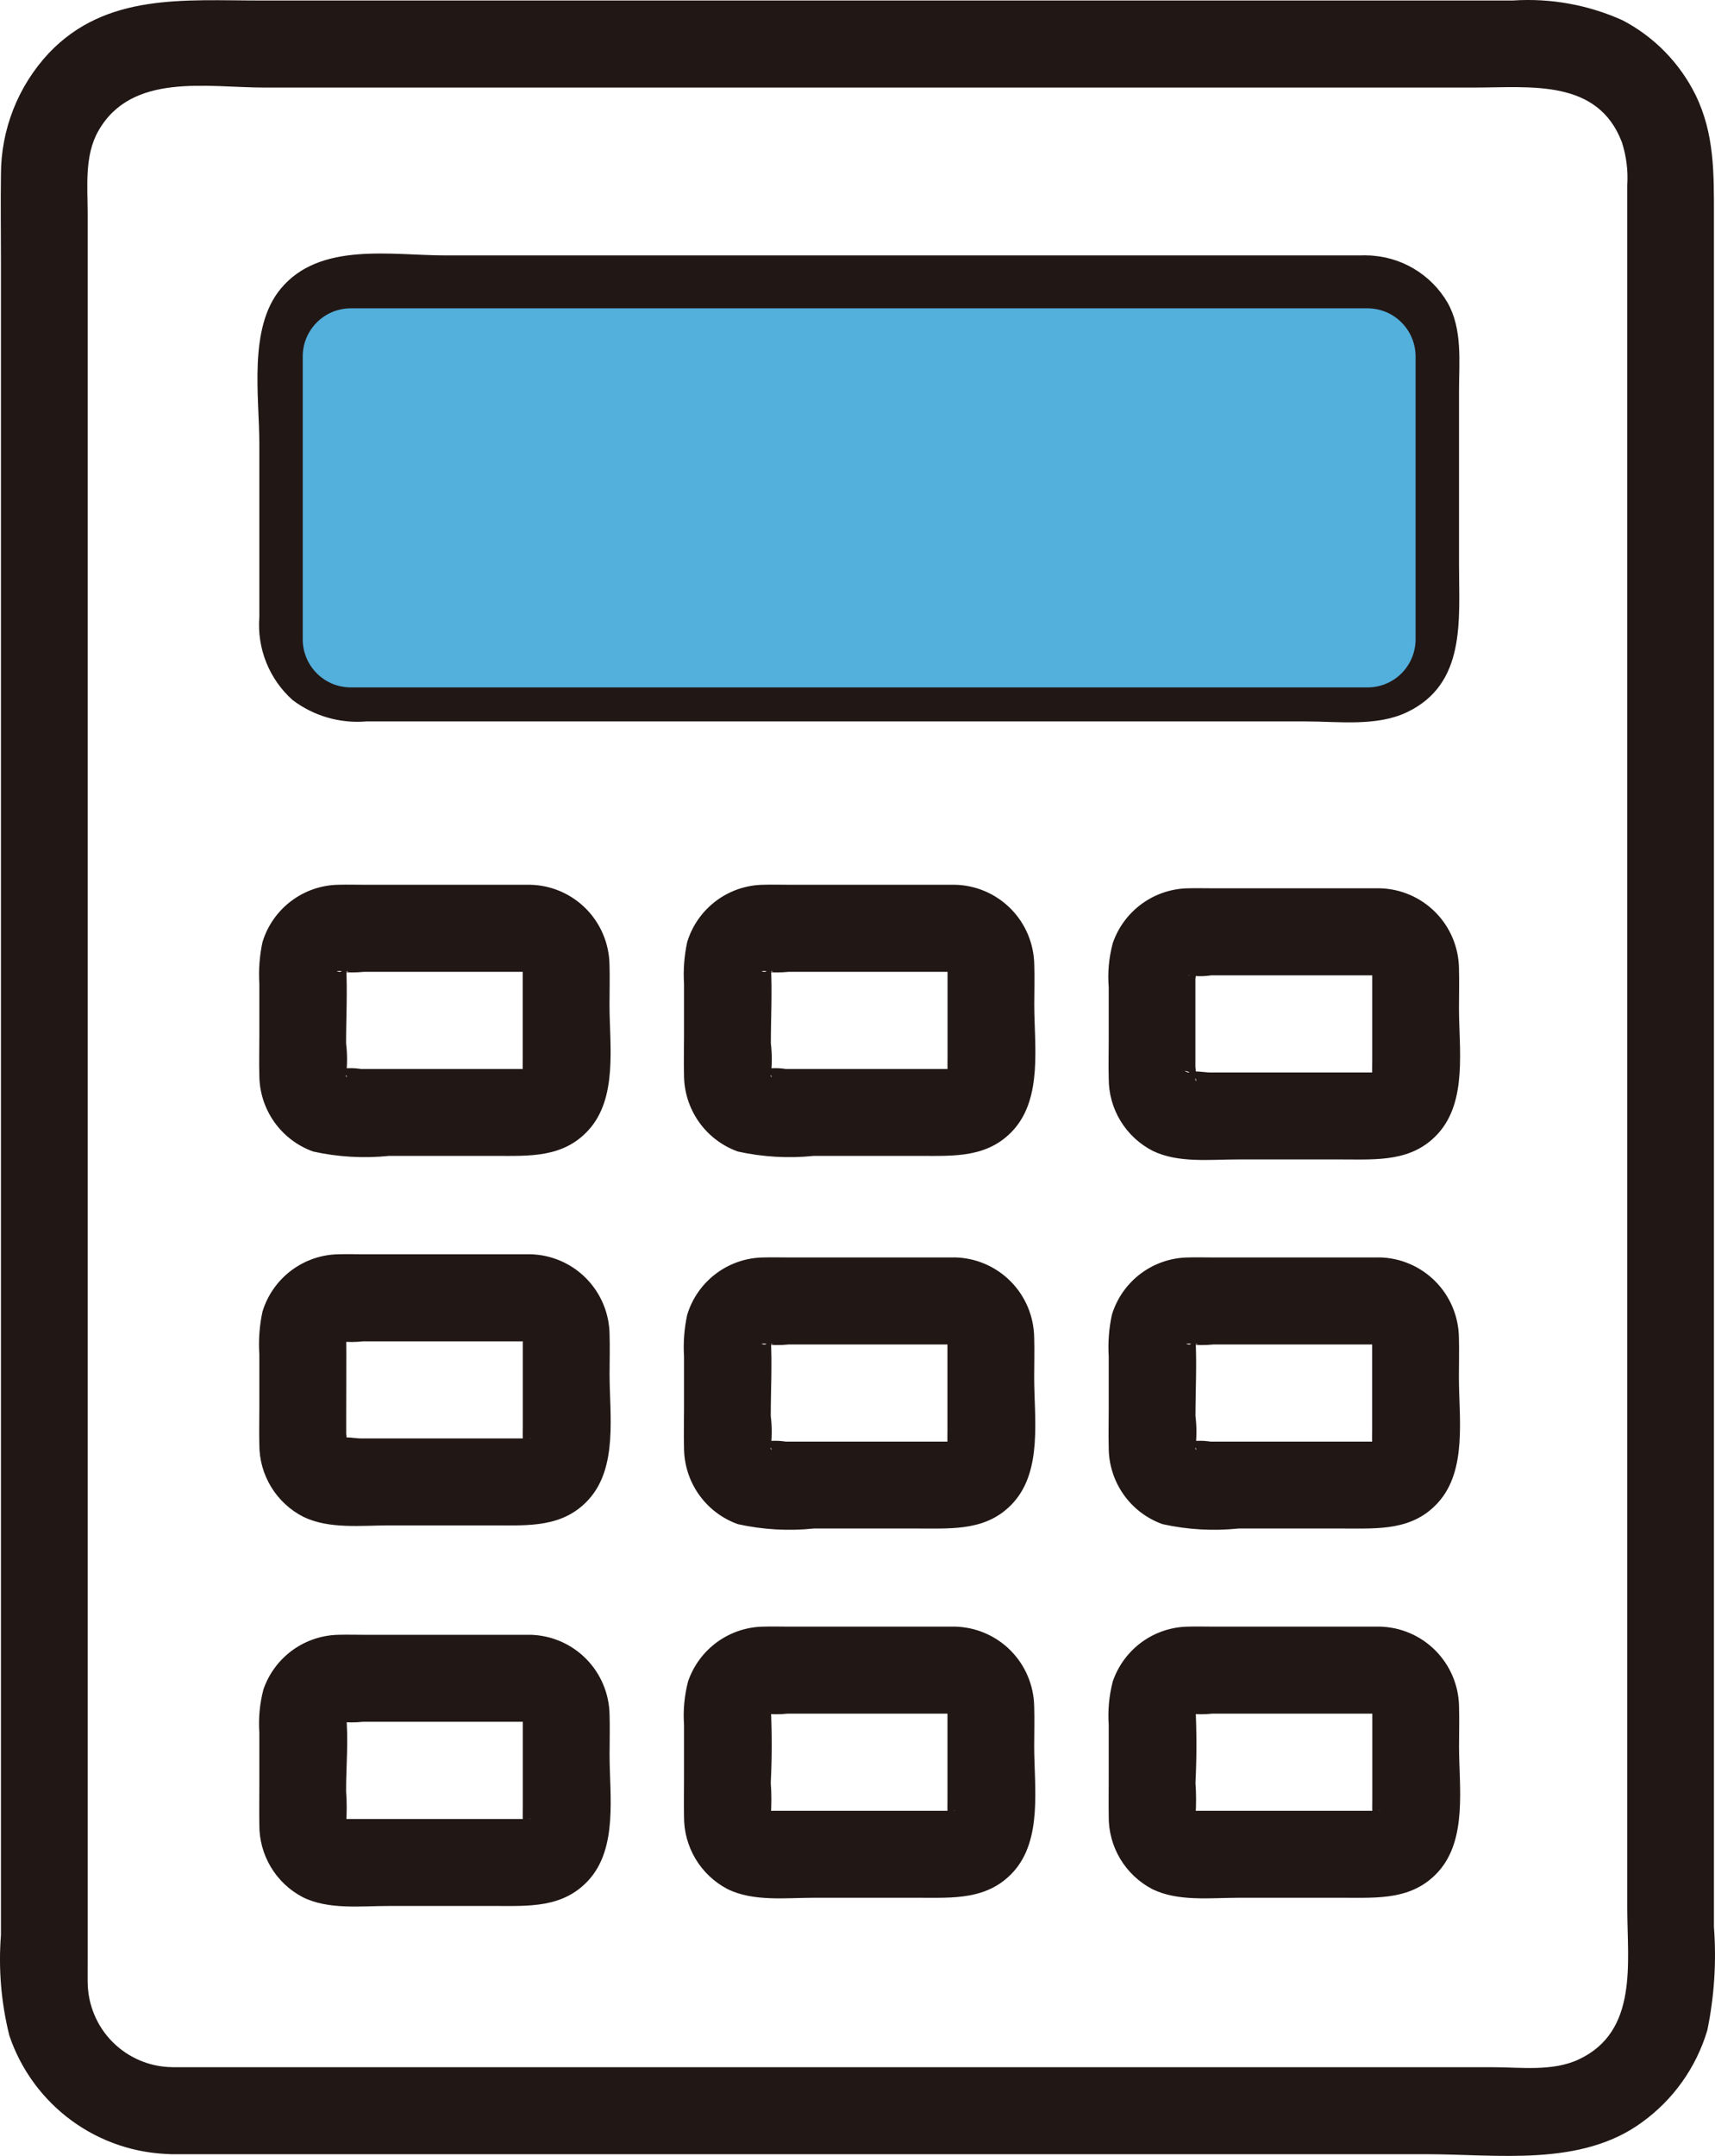
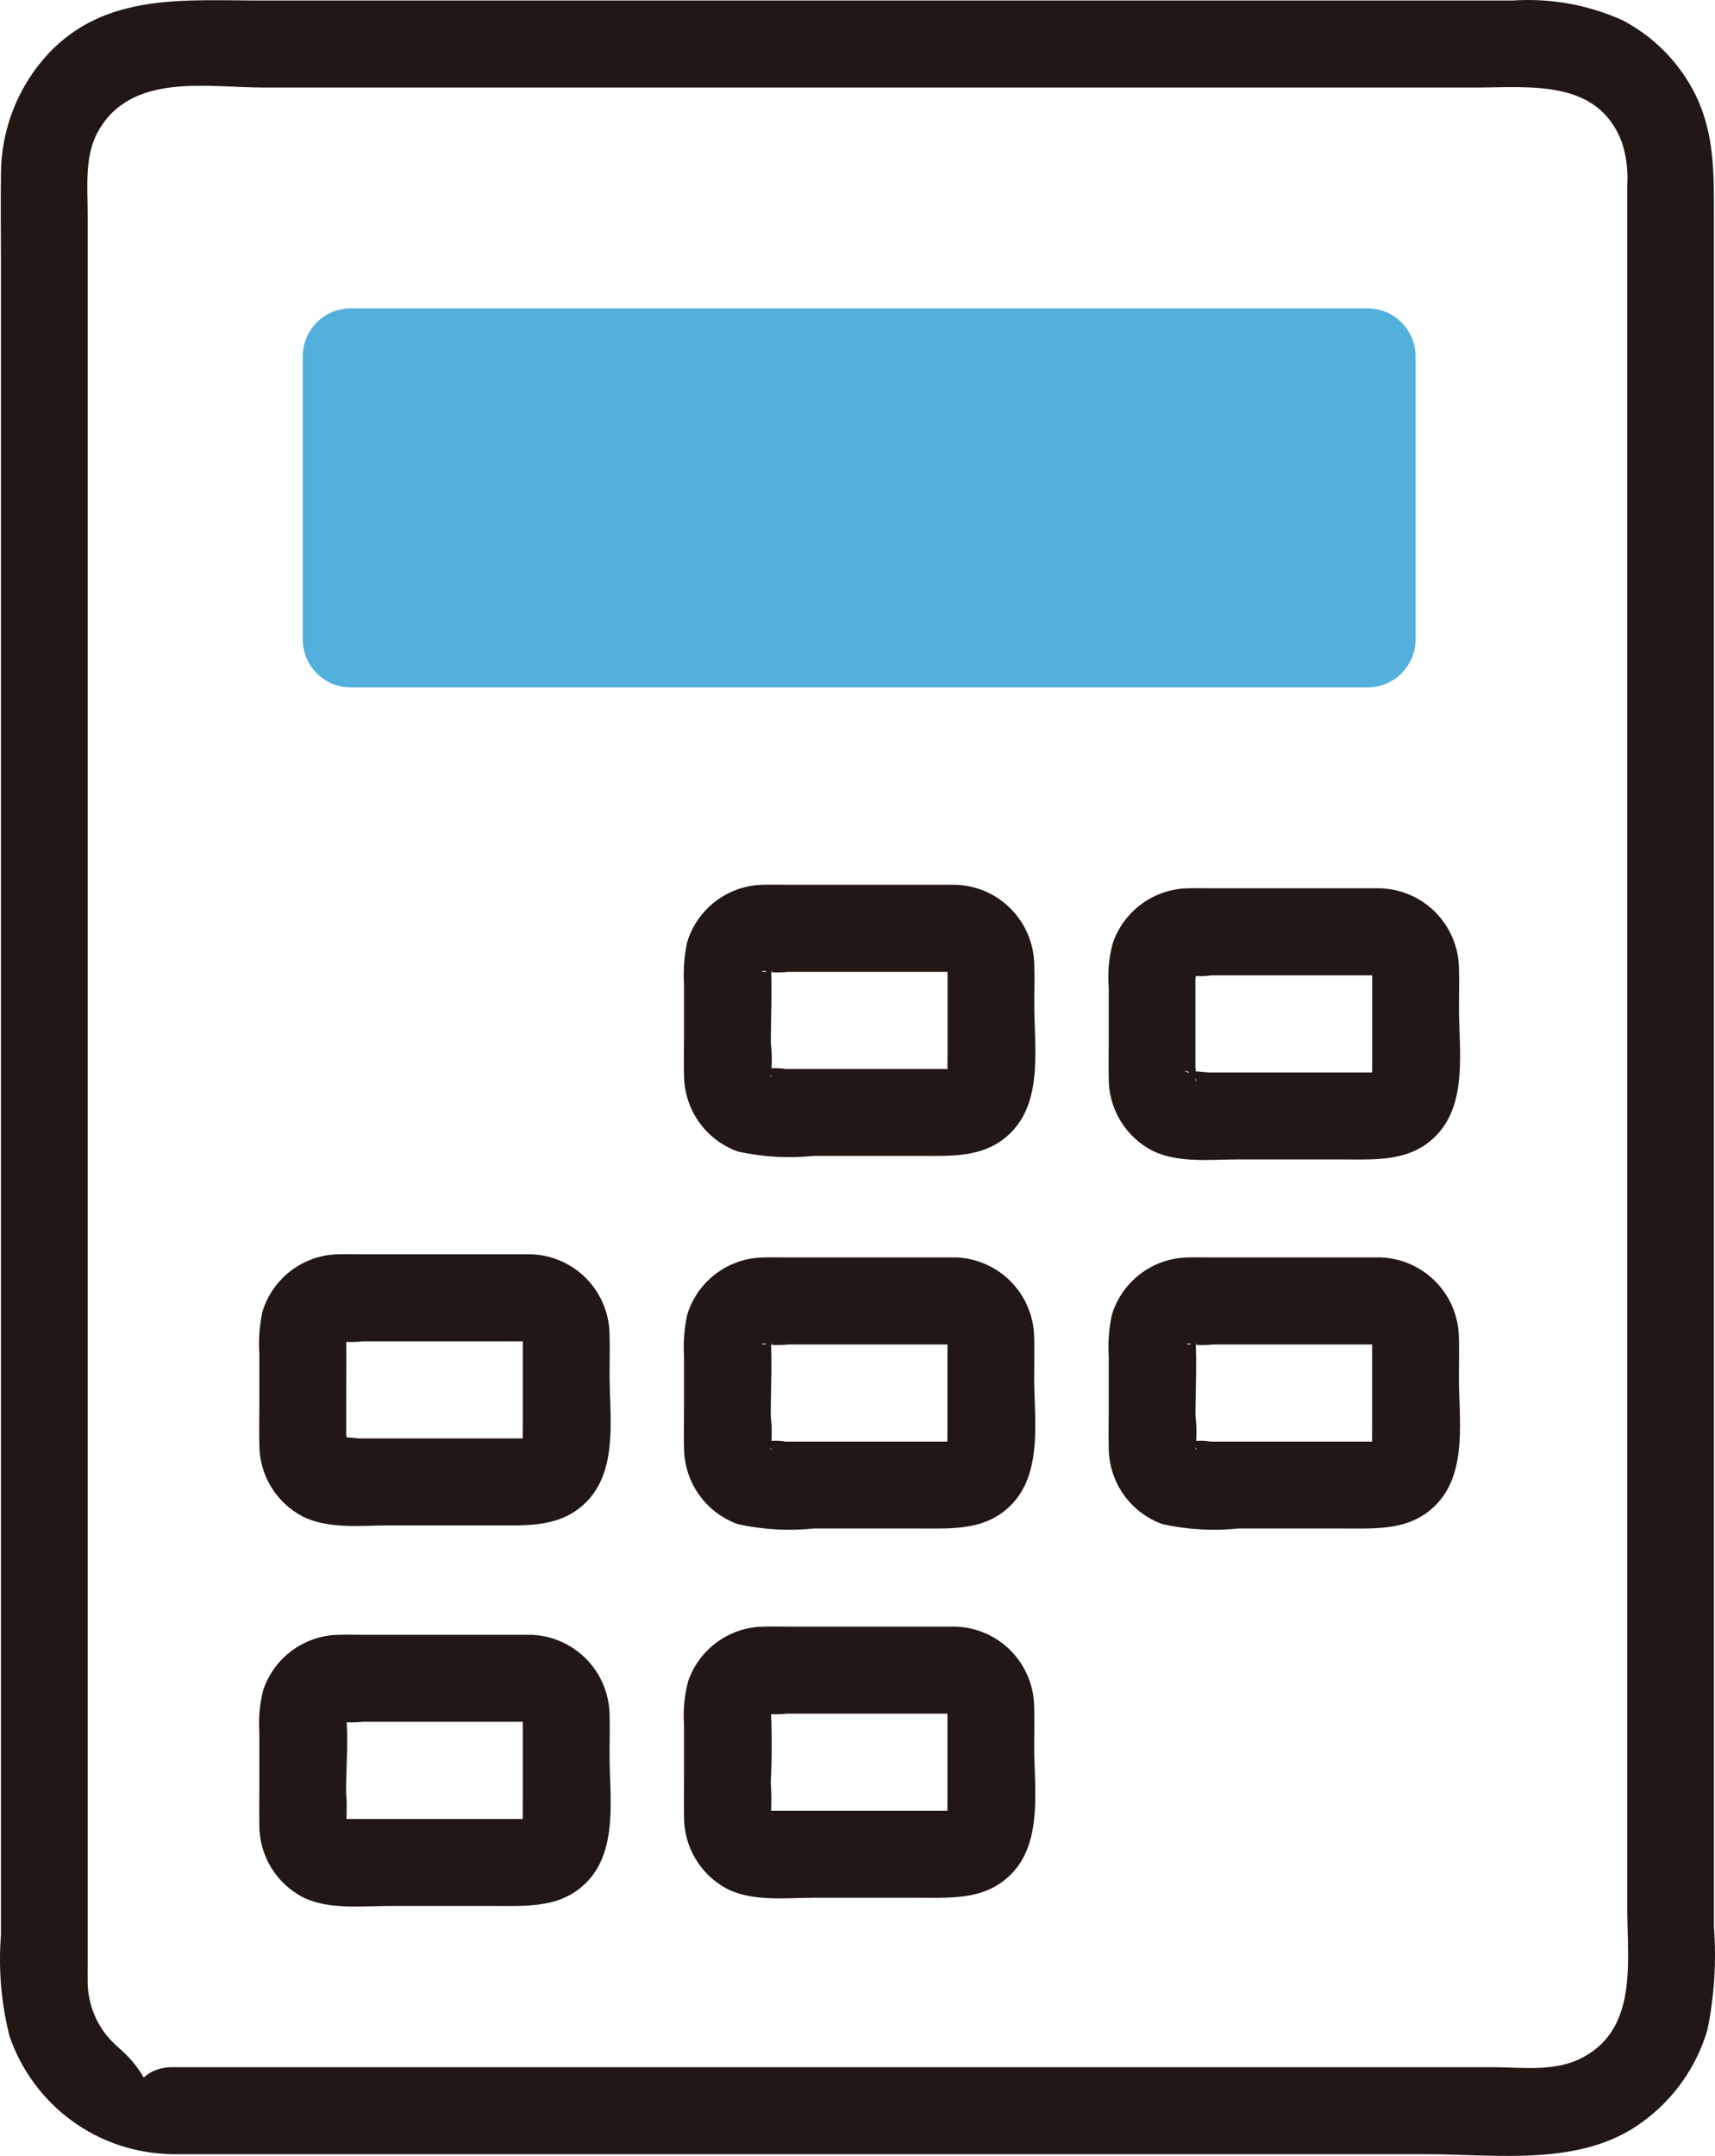
<svg xmlns="http://www.w3.org/2000/svg" width="74" height="93" viewBox="0 0 74 93" fill="none">
  <rect width="74" height="93" fill="white" />
-   <path d="M59.008 11.018H19.234C16.886 11.018 13.792 10.419 12.109 12.46C10.705 14.158 11.19 17.096 11.19 19.154V26.619C11.138 27.286 11.24 27.956 11.489 28.577C11.738 29.198 12.127 29.753 12.625 30.198C13.537 30.888 14.671 31.216 15.809 31.12H56.352C57.762 31.12 59.397 31.347 60.705 30.725C63.26 29.509 62.955 26.768 62.955 24.393C62.955 21.881 62.955 19.369 62.955 16.857C62.955 15.585 63.111 14.204 62.457 13.05C62.103 12.445 61.6 11.941 60.997 11.585C60.394 11.229 59.71 11.034 59.01 11.018C56.605 10.869 56.614 14.621 59.01 14.77C59.464 14.798 59.212 18.255 59.212 18.781V26.246C59.259 26.554 59.259 26.867 59.212 27.175C59.039 27.589 58.107 27.368 57.686 27.368H16.831C16.409 27.368 15.494 27.565 15.135 27.368C14.838 27.205 14.935 26.874 14.935 26.481V16.398C14.867 15.924 14.867 15.444 14.935 14.97C15.083 14.579 15.754 14.773 16.153 14.773H59.012C61.416 14.77 61.42 11.018 59.008 11.018Z" fill="#211715" />
  <path d="M59.008 13.301H15.132C14.86 13.301 14.591 13.355 14.339 13.459C14.088 13.564 13.859 13.717 13.667 13.91C13.475 14.104 13.322 14.333 13.218 14.585C13.114 14.837 13.061 15.108 13.062 15.381V27.575C13.061 27.848 13.115 28.118 13.219 28.37C13.323 28.622 13.475 28.851 13.667 29.044C13.86 29.237 14.088 29.39 14.339 29.495C14.591 29.599 14.86 29.653 15.132 29.653H59.008C59.28 29.654 59.549 29.6 59.801 29.496C60.052 29.392 60.281 29.239 60.474 29.046C60.666 28.853 60.819 28.624 60.923 28.372C61.027 28.12 61.081 27.85 61.081 27.577C61.081 24.487 61.081 18.953 61.081 15.383C61.081 15.11 61.028 14.839 60.924 14.586C60.82 14.334 60.668 14.104 60.475 13.911C60.282 13.717 60.054 13.564 59.802 13.459C59.55 13.354 59.28 13.301 59.008 13.301Z" fill="#53AFDB" />
-   <path d="M7.422 92.926H61.547C64.623 92.926 68.217 93.482 70.854 91.546C72.203 90.572 73.193 89.177 73.668 87.58C73.971 86.116 74.067 84.616 73.954 83.124C73.954 79.951 73.954 76.778 73.954 73.605C73.954 58.322 73.954 43.039 73.954 27.755C73.954 23.649 73.954 19.544 73.954 15.438V9.284C73.954 7.466 73.976 5.766 73.162 4.098C72.478 2.714 71.372 1.584 70.005 0.872C68.521 0.205 66.896 -0.087 65.273 0.022H11.228C7.962 0.022 4.583 -0.307 2.117 2.281C0.78 3.705 0.038 5.587 0.041 7.542C0.023 8.752 0.041 9.965 0.041 11.174V83.472C-0.073 84.93 0.05 86.396 0.405 87.814C0.905 89.288 1.848 90.571 3.104 91.486C4.361 92.401 5.869 92.903 7.422 92.923C9.831 92.98 9.831 89.228 7.422 89.171C6.458 89.159 5.538 88.769 4.857 88.085C4.177 87.401 3.792 86.476 3.783 85.51C3.778 85.243 3.783 84.977 3.783 84.71V9.244C3.783 8.053 3.636 6.726 4.238 5.658C5.672 3.115 8.936 3.777 11.383 3.777H63.652C66.037 3.777 68.936 3.395 69.98 6.129C70.174 6.726 70.254 7.355 70.214 7.982V17.121C70.214 32.347 70.214 47.574 70.214 62.8C70.214 69.302 70.214 75.804 70.214 82.306C70.214 84.663 70.701 87.627 68.121 88.837C66.987 89.368 65.616 89.173 64.397 89.173H7.422C5.015 89.174 5.011 92.926 7.422 92.926Z" fill="#211715" />
+   <path d="M7.422 92.926H61.547C64.623 92.926 68.217 93.482 70.854 91.546C72.203 90.572 73.193 89.177 73.668 87.58C73.971 86.116 74.067 84.616 73.954 83.124C73.954 79.951 73.954 76.778 73.954 73.605C73.954 58.322 73.954 43.039 73.954 27.755C73.954 23.649 73.954 19.544 73.954 15.438V9.284C73.954 7.466 73.976 5.766 73.162 4.098C72.478 2.714 71.372 1.584 70.005 0.872C68.521 0.205 66.896 -0.087 65.273 0.022H11.228C7.962 0.022 4.583 -0.307 2.117 2.281C0.78 3.705 0.038 5.587 0.041 7.542C0.023 8.752 0.041 9.965 0.041 11.174V83.472C-0.073 84.93 0.05 86.396 0.405 87.814C0.905 89.288 1.848 90.571 3.104 91.486C4.361 92.401 5.869 92.903 7.422 92.923C6.458 89.159 5.538 88.769 4.857 88.085C4.177 87.401 3.792 86.476 3.783 85.51C3.778 85.243 3.783 84.977 3.783 84.71V9.244C3.783 8.053 3.636 6.726 4.238 5.658C5.672 3.115 8.936 3.777 11.383 3.777H63.652C66.037 3.777 68.936 3.395 69.98 6.129C70.174 6.726 70.254 7.355 70.214 7.982V17.121C70.214 32.347 70.214 47.574 70.214 62.8C70.214 69.302 70.214 75.804 70.214 82.306C70.214 84.663 70.701 87.627 68.121 88.837C66.987 89.368 65.616 89.173 64.397 89.173H7.422C5.015 89.174 5.011 92.926 7.422 92.926Z" fill="#211715" />
  <path d="M59.529 38.318H52.273C51.943 38.318 51.612 38.309 51.282 38.318C50.562 38.327 49.861 38.559 49.277 38.981C48.692 39.404 48.252 39.997 48.016 40.68C47.848 41.303 47.788 41.95 47.84 42.593V44.837C47.84 45.396 47.825 45.955 47.84 46.513C47.836 47.162 48.012 47.799 48.349 48.353C48.686 48.907 49.171 49.356 49.748 49.65C50.848 50.177 52.203 50.015 53.391 50.015H57.929C59.418 50.015 60.932 50.13 62.05 48.898C63.317 47.503 62.953 45.24 62.953 43.495C62.953 42.919 62.97 42.34 62.953 41.765C62.937 40.858 62.572 39.992 61.934 39.35C61.295 38.707 60.434 38.338 59.529 38.318C59.034 38.322 58.56 38.521 58.21 38.872C57.86 39.223 57.661 39.698 57.658 40.194C57.668 40.689 57.869 41.16 58.217 41.51C58.566 41.859 59.036 42.06 59.529 42.07C59.01 42.045 59.669 42.149 59.409 42.038C59.163 41.934 59.643 42.32 59.303 41.977L59.252 41.899C59.174 41.782 59.182 41.8 59.278 41.953L59.207 41.783C59.25 41.964 59.257 41.983 59.227 41.841C59.221 41.606 59.21 41.96 59.21 42.008V45.737C59.21 45.956 59.202 46.176 59.21 46.395C59.21 46.445 59.21 46.497 59.21 46.551C59.21 46.56 59.21 46.57 59.21 46.578C59.21 46.645 59.221 46.585 59.245 46.397L59.207 46.546L59.278 46.377C59.182 46.53 59.174 46.547 59.252 46.431C59.351 46.367 59.521 46.065 59.324 46.331C59.332 46.32 59.727 46.141 59.344 46.298C59.401 46.275 59.462 46.263 59.524 46.263H52.195C52.007 46.263 51.462 46.161 51.294 46.263C51.25 46.289 50.858 46.069 51.464 46.302C51.103 46.163 51.492 46.334 51.505 46.352L51.382 46.281C51.551 46.425 51.587 46.449 51.488 46.355L51.438 46.306C51.582 46.504 51.6 46.514 51.492 46.338C51.511 46.352 51.677 46.741 51.541 46.379C51.697 46.787 51.555 46.602 51.58 46.528C51.603 46.362 51.603 46.193 51.58 46.027V42.235C51.605 42.085 51.605 41.933 51.58 41.783C51.566 41.758 51.445 42.132 51.576 41.815C51.407 42.223 51.539 41.944 51.562 41.874L51.438 42.031C51.565 41.912 51.572 41.899 51.46 41.992L51.382 42.054C51.565 41.955 51.546 41.959 51.324 42.068C51.504 42.041 51.515 42.103 51.262 42.073C51.277 42.073 51.298 42.067 51.311 42.073C51.629 42.122 51.953 42.122 52.27 42.073H59.527C60.023 42.073 60.499 41.875 60.85 41.523C61.201 41.172 61.398 40.694 61.398 40.197C61.398 39.699 61.201 39.222 60.85 38.87C60.499 38.518 60.023 38.321 59.527 38.321L59.529 38.318Z" fill="#211715" />
-   <path d="M59.528 70.168H52.312C51.969 70.168 51.625 70.157 51.283 70.168C50.562 70.175 49.86 70.406 49.275 70.829C48.691 71.251 48.251 71.846 48.016 72.529C47.856 73.139 47.797 73.77 47.84 74.399V76.688C47.84 77.241 47.832 77.795 47.84 78.349C47.833 78.994 48.004 79.628 48.334 80.182C48.665 80.736 49.141 81.187 49.712 81.486C50.819 82.038 52.233 81.864 53.436 81.864H57.978C59.453 81.864 60.94 81.969 62.053 80.748C63.318 79.354 62.956 77.087 62.956 75.344C62.956 74.769 62.973 74.189 62.956 73.614C62.941 72.707 62.575 71.841 61.937 71.199C61.298 70.556 60.436 70.186 59.532 70.168C59.036 70.171 58.562 70.37 58.212 70.721C57.862 71.072 57.664 71.547 57.66 72.044C57.671 72.538 57.871 73.009 58.22 73.359C58.569 73.708 59.038 73.909 59.532 73.92C59.013 73.893 59.673 73.998 59.411 73.887C59.167 73.783 59.645 74.169 59.306 73.826C59.264 73.784 59.095 73.504 59.281 73.805C59.111 73.529 59.199 73.676 59.248 73.785C59.131 73.523 59.213 73.65 59.213 73.864V77.59C59.213 77.801 59.207 78.013 59.213 78.224C59.213 78.282 59.213 78.342 59.213 78.4C59.213 78.523 59.319 77.947 59.213 78.395C59.291 78.082 59.291 78.251 59.206 78.354C59.242 78.31 59.564 77.865 59.33 78.18C59.33 78.18 59.736 77.966 59.351 78.147C59.476 78.088 59.598 78.112 59.533 78.112H53.958C53.07 78.112 52.182 78.112 51.295 78.112C51.257 78.112 51.177 78.124 51.355 78.129L51.448 78.147C51.24 78.086 51.247 78.097 51.468 78.18C51.453 78.159 51.166 77.882 51.489 78.206C51.812 78.529 51.535 78.242 51.515 78.227L51.586 78.396C51.543 78.216 51.536 78.197 51.565 78.34C51.572 78.568 51.58 78.371 51.583 78.349C51.618 77.868 51.618 77.385 51.583 76.903C51.638 75.808 51.638 74.71 51.583 73.614C51.588 73.666 51.537 73.932 51.578 73.663L51.494 73.845C51.586 73.697 51.589 73.681 51.502 73.799L51.441 73.877C51.59 73.736 51.572 73.744 51.385 73.902C51.454 73.879 51.733 73.745 51.326 73.916C51.619 73.794 51.36 73.923 51.265 73.921C51.285 73.919 51.305 73.919 51.325 73.921C51.653 73.956 51.984 73.956 52.312 73.921H59.528C60.025 73.921 60.501 73.723 60.852 73.371C61.202 73.019 61.4 72.542 61.4 72.044C61.4 71.547 61.202 71.07 60.852 70.718C60.501 70.366 60.025 70.168 59.528 70.168Z" fill="#211715" />
  <path d="M41.204 70.168H33.987C33.644 70.168 33.3 70.157 32.957 70.168C32.236 70.175 31.535 70.406 30.95 70.829C30.365 71.251 29.925 71.846 29.69 72.529C29.531 73.139 29.471 73.77 29.515 74.399V76.688C29.515 77.241 29.506 77.795 29.515 78.349C29.508 78.994 29.679 79.628 30.009 80.182C30.339 80.736 30.816 81.187 31.386 81.486C32.494 82.038 33.908 81.864 35.111 81.864H39.647C41.122 81.864 42.609 81.969 43.722 80.748C44.987 79.355 44.624 77.087 44.624 75.345C44.624 74.769 44.641 74.189 44.624 73.614C44.609 72.707 44.244 71.841 43.606 71.198C42.968 70.556 42.105 70.186 41.201 70.168C40.705 70.171 40.231 70.37 39.881 70.721C39.531 71.072 39.333 71.547 39.329 72.044C39.34 72.538 39.541 73.009 39.889 73.359C40.238 73.708 40.708 73.909 41.201 73.92C40.681 73.893 41.341 73.998 41.081 73.887C40.835 73.783 41.315 74.169 40.975 73.826C40.932 73.784 40.763 73.504 40.95 73.805C40.779 73.529 40.868 73.676 40.917 73.785C40.799 73.522 40.882 73.65 40.882 73.86V77.591C40.882 77.802 40.876 78.014 40.882 78.224C40.882 78.284 40.882 78.343 40.882 78.402C40.882 78.525 40.987 77.948 40.882 78.396C40.96 78.084 40.96 78.251 40.876 78.355C40.911 78.311 41.236 77.865 40.999 78.18C40.999 78.18 41.404 77.967 41.02 78.147C41.148 78.087 41.268 78.112 41.203 78.112H35.633C34.745 78.112 33.858 78.112 32.97 78.112C32.931 78.112 32.852 78.124 33.03 78.129L33.123 78.147C32.915 78.086 32.921 78.097 33.143 78.18C33.127 78.159 32.841 77.882 33.164 78.206C33.487 78.529 33.211 78.242 33.19 78.227L33.261 78.396C33.218 78.216 33.211 78.197 33.24 78.34C33.246 78.568 33.254 78.371 33.257 78.349C33.293 77.868 33.293 77.385 33.257 76.903C33.312 75.808 33.312 74.71 33.257 73.614C33.263 73.666 33.211 73.932 33.253 73.663L33.169 73.845C33.261 73.697 33.264 73.681 33.177 73.799L33.116 73.877C33.265 73.736 33.246 73.744 33.059 73.902C33.13 73.879 33.408 73.745 33.001 73.916C33.294 73.794 33.034 73.923 32.939 73.921C32.959 73.919 32.979 73.919 32.999 73.921C33.328 73.956 33.659 73.956 33.987 73.921H41.204C41.7 73.921 42.176 73.723 42.527 73.371C42.878 73.019 43.075 72.542 43.075 72.044C43.075 71.547 42.878 71.07 42.527 70.718C42.176 70.366 41.7 70.168 41.204 70.168Z" fill="#211715" />
  <path d="M22.878 70.52H15.662C15.319 70.52 14.975 70.51 14.632 70.52C13.911 70.528 13.21 70.759 12.625 71.181C12.04 71.604 11.6 72.198 11.365 72.882C11.206 73.492 11.147 74.123 11.19 74.752V77.04C11.19 77.594 11.181 78.148 11.19 78.701C11.183 79.347 11.354 79.981 11.684 80.535C12.015 81.088 12.491 81.54 13.062 81.838C14.169 82.391 15.583 82.217 16.787 82.217H21.325C22.8 82.217 24.288 82.321 25.4 81.101C26.665 79.707 26.302 77.44 26.302 75.698C26.302 75.121 26.32 74.542 26.302 73.967C26.287 73.06 25.922 72.194 25.284 71.551C24.645 70.909 23.783 70.539 22.878 70.52C22.383 70.524 21.909 70.722 21.559 71.074C21.209 71.425 21.011 71.9 21.007 72.397C21.018 72.891 21.218 73.362 21.567 73.711C21.916 74.061 22.385 74.262 22.878 74.272C22.359 74.246 23.02 74.351 22.758 74.24C22.513 74.136 22.992 74.522 22.653 74.179C22.61 74.136 22.441 73.857 22.627 74.158C22.457 73.882 22.549 74.029 22.595 74.138C22.478 73.875 22.559 74.003 22.559 74.212V77.943C22.559 78.154 22.553 78.367 22.559 78.577C22.559 78.637 22.559 78.695 22.559 78.755C22.559 78.877 22.666 78.301 22.559 78.749C22.637 78.436 22.637 78.604 22.553 78.708C22.588 78.664 22.913 78.218 22.678 78.533C22.678 78.533 23.083 78.32 22.698 78.5C22.826 78.44 22.946 78.465 22.881 78.465H17.308C16.42 78.465 15.532 78.465 14.644 78.465C14.606 78.465 14.527 78.477 14.705 78.482L14.797 78.5C14.592 78.439 14.598 78.45 14.817 78.533C14.802 78.511 14.516 78.235 14.838 78.558C15.161 78.882 14.885 78.595 14.864 78.579L14.935 78.749C14.892 78.569 14.885 78.55 14.915 78.693C14.921 78.92 14.929 78.724 14.933 78.701C14.968 78.22 14.968 77.737 14.933 77.256C14.933 76.179 15.042 75.039 14.933 73.967C14.938 74.019 14.886 74.285 14.927 74.015L14.844 74.198C14.936 74.05 14.938 74.034 14.852 74.152L14.791 74.23C14.94 74.089 14.921 74.097 14.735 74.254C14.804 74.232 15.082 74.098 14.675 74.269C14.969 74.147 14.71 74.276 14.614 74.273C14.634 74.271 14.655 74.271 14.675 74.273C15.003 74.308 15.334 74.308 15.662 74.273L22.878 74.272C23.375 74.272 23.851 74.076 24.201 73.724C24.552 73.372 24.75 72.895 24.75 72.397C24.75 71.9 24.552 71.423 24.201 71.071C23.851 70.719 23.375 70.52 22.878 70.52Z" fill="#211715" />
  <path d="M59.529 54.243H52.35C51.994 54.243 51.636 54.232 51.281 54.243C50.54 54.249 49.82 54.492 49.226 54.936C48.631 55.38 48.194 56.003 47.977 56.714C47.849 57.305 47.803 57.912 47.84 58.516V60.76C47.84 61.323 47.825 61.889 47.84 62.451C47.841 63.173 48.065 63.878 48.48 64.468C48.895 65.058 49.483 65.505 50.161 65.747C51.236 65.985 52.341 66.049 53.436 65.936H58.017C59.478 65.936 60.948 66.031 62.047 64.821C63.312 63.426 62.95 61.16 62.95 59.417C62.95 58.841 62.967 58.263 62.95 57.687C62.934 56.78 62.569 55.914 61.931 55.272C61.292 54.629 60.43 54.26 59.526 54.241C59.031 54.244 58.557 54.443 58.206 54.794C57.856 55.145 57.658 55.62 57.655 56.117C57.665 56.611 57.866 57.083 58.214 57.432C58.563 57.782 59.033 57.983 59.526 57.993C59.007 57.967 59.666 58.071 59.406 57.96C59.16 57.856 59.64 58.242 59.3 57.899C59.258 57.856 59.089 57.576 59.275 57.878C59.103 57.601 59.193 57.75 59.242 57.858C59.122 57.593 59.207 57.723 59.207 57.936V61.666C59.207 61.876 59.2 62.089 59.207 62.3C59.199 62.355 59.199 62.41 59.207 62.465C59.275 62.609 59.292 62.056 59.207 62.471C59.271 62.171 59.285 62.32 59.2 62.431C59.231 62.392 59.574 62.122 59.388 62.217C59.115 62.356 59.797 62.019 59.344 62.224C59.344 62.224 59.534 62.188 59.527 62.188H52.234C51.928 62.139 51.617 62.139 51.312 62.188C51.3 62.194 51.277 62.188 51.263 62.188L51.448 62.224L51.299 62.185L51.468 62.256C51.316 62.16 51.298 62.152 51.414 62.23C51.478 62.328 51.78 62.502 51.515 62.303C51.524 62.31 51.706 62.707 51.548 62.324C51.681 62.647 51.559 62.535 51.583 62.454C51.639 61.999 51.639 61.539 51.583 61.085C51.583 59.965 51.648 58.824 51.583 57.706C51.574 57.562 51.484 58.03 51.566 57.784C51.648 57.539 51.315 58.097 51.592 57.751C51.52 57.846 51.435 57.932 51.34 58.004C51.605 57.786 51.388 58.012 51.299 57.997C50.76 57.91 52.419 57.997 51.264 57.997C51.287 57.995 51.311 57.995 51.334 57.997C51.671 58.031 52.011 58.031 52.348 57.997H59.527C60.023 57.997 60.499 57.799 60.85 57.447C61.201 57.096 61.398 56.618 61.398 56.121C61.398 55.623 61.201 55.146 60.85 54.794C60.499 54.443 60.023 54.245 59.527 54.245L59.529 54.243Z" fill="#211715" />
  <path d="M41.204 54.243H34.025C33.669 54.243 33.311 54.232 32.956 54.243C32.215 54.249 31.495 54.492 30.901 54.936C30.306 55.38 29.869 56.003 29.652 56.714C29.524 57.305 29.478 57.912 29.515 58.516V60.76C29.515 61.323 29.499 61.889 29.515 62.451C29.516 63.173 29.739 63.877 30.155 64.468C30.57 65.058 31.157 65.504 31.836 65.747C32.91 65.985 34.016 66.049 35.111 65.936H39.691C41.153 65.936 42.623 66.032 43.721 64.821C44.986 63.427 44.623 61.16 44.623 59.418C44.623 58.842 44.641 58.263 44.623 57.687C44.608 56.78 44.243 55.914 43.605 55.272C42.966 54.629 42.104 54.26 41.2 54.241C40.705 54.244 40.23 54.443 39.88 54.794C39.53 55.145 39.332 55.62 39.329 56.117C39.339 56.611 39.54 57.082 39.889 57.432C40.237 57.781 40.707 57.982 41.2 57.993C40.681 57.967 41.34 58.071 41.08 57.96C40.834 57.856 41.314 58.242 40.974 57.899C40.932 57.856 40.763 57.576 40.949 57.878C40.777 57.601 40.867 57.75 40.916 57.858C40.796 57.593 40.881 57.723 40.881 57.936V61.667C40.881 61.878 40.875 62.09 40.881 62.301C40.873 62.356 40.873 62.411 40.881 62.466C40.949 62.61 40.966 62.058 40.881 62.472C40.945 62.171 40.959 62.321 40.875 62.431C40.905 62.392 41.249 62.119 41.063 62.217C40.79 62.357 41.472 62.02 41.019 62.224C41.019 62.224 41.209 62.188 41.202 62.188H33.908C33.603 62.139 33.293 62.139 32.988 62.188C32.975 62.194 32.952 62.188 32.938 62.188L33.123 62.224L32.974 62.185L33.143 62.256C32.99 62.16 32.972 62.152 33.089 62.23C33.153 62.328 33.455 62.502 33.19 62.303C33.199 62.31 33.38 62.707 33.222 62.324C33.356 62.647 33.234 62.535 33.257 62.454C33.313 61.999 33.313 61.539 33.257 61.085C33.257 59.965 33.323 58.824 33.257 57.706C33.249 57.562 33.16 58.03 33.242 57.784C33.324 57.539 32.99 58.097 33.267 57.751C33.195 57.847 33.11 57.932 33.015 58.004C33.28 57.786 33.063 58.012 32.974 57.997C32.435 57.91 34.094 57.997 32.938 57.997C32.962 57.995 32.985 57.995 33.009 57.997C33.346 58.031 33.685 58.031 34.022 57.997H41.201C41.698 57.997 42.174 57.799 42.525 57.447C42.876 57.096 43.073 56.618 43.073 56.121C43.073 55.623 42.876 55.146 42.525 54.794C42.174 54.443 41.698 54.245 41.201 54.245L41.204 54.243Z" fill="#211715" />
  <path d="M22.878 54.105H15.66C15.318 54.105 14.973 54.094 14.63 54.105C13.889 54.112 13.17 54.355 12.576 54.799C11.982 55.243 11.544 55.865 11.327 56.575C11.195 57.182 11.149 57.804 11.19 58.423V60.732C11.19 61.259 11.175 61.788 11.19 62.314C11.188 62.96 11.365 63.595 11.702 64.146C12.039 64.698 12.522 65.144 13.098 65.436C14.209 65.969 15.593 65.801 16.79 65.801H21.325C22.8 65.801 24.291 65.906 25.399 64.685C26.665 63.292 26.302 61.024 26.302 59.282C26.302 58.706 26.32 58.127 26.302 57.552C26.287 56.645 25.922 55.779 25.284 55.136C24.645 54.493 23.783 54.124 22.878 54.105C22.383 54.109 21.909 54.307 21.559 54.658C21.209 55.01 21.011 55.485 21.007 55.981C21.018 56.475 21.218 56.947 21.567 57.296C21.916 57.645 22.386 57.847 22.878 57.857C22.359 57.831 23.02 57.935 22.758 57.825C22.513 57.721 22.992 58.107 22.653 57.764C22.61 57.721 22.441 57.441 22.627 57.742C22.457 57.467 22.549 57.614 22.595 57.723C22.478 57.459 22.559 57.588 22.559 57.797V61.527C22.559 61.738 22.553 61.95 22.559 62.161C22.559 62.22 22.559 62.279 22.559 62.338C22.559 62.461 22.665 61.885 22.559 62.333C22.637 62.02 22.637 62.188 22.553 62.292C22.589 62.247 22.911 61.802 22.677 62.117C22.677 62.117 23.082 61.903 22.697 62.085C22.823 62.025 22.945 62.049 22.879 62.049H15.55C15.359 62.049 14.817 61.948 14.649 62.049C14.658 62.044 14.344 62.099 14.718 62.068L14.82 62.088C14.617 62.029 14.63 62.046 14.86 62.138C14.832 62.099 14.604 61.842 14.893 62.191C14.659 61.91 14.907 62.217 14.916 62.247C14.777 61.813 15.015 62.511 14.916 62.236C14.838 62.033 14.88 62.479 14.938 62.314C14.959 62.16 14.959 62.005 14.938 61.851V60.945C14.938 59.819 14.948 58.693 14.938 57.567C14.938 57.454 14.902 57.724 14.902 57.724C15.111 57.273 14.769 57.953 14.909 57.68C15.004 57.494 14.734 57.836 14.695 57.869C14.799 57.786 14.964 57.791 14.654 57.862C15.009 57.776 14.679 57.862 14.618 57.862C14.638 57.86 14.658 57.86 14.679 57.862C15.007 57.899 15.338 57.899 15.666 57.862H22.884C23.38 57.862 23.856 57.664 24.207 57.313C24.558 56.961 24.755 56.484 24.755 55.986C24.755 55.489 24.558 55.011 24.207 54.66C23.856 54.308 23.38 54.11 22.884 54.11L22.878 54.105Z" fill="#211715" />
  <path d="M41.204 38.166H34.025C33.669 38.166 33.311 38.155 32.956 38.166C32.215 38.172 31.495 38.415 30.901 38.859C30.307 39.303 29.869 39.925 29.652 40.636C29.524 41.228 29.478 41.834 29.515 42.439V44.686C29.515 45.248 29.499 45.813 29.515 46.376C29.516 47.099 29.74 47.803 30.155 48.393C30.57 48.983 31.158 49.43 31.836 49.673C32.91 49.911 34.016 49.974 35.111 49.862H39.694C41.156 49.862 42.626 49.956 43.724 48.746C44.99 47.352 44.627 45.086 44.627 43.343C44.627 42.767 44.645 42.187 44.627 41.612C44.612 40.705 44.247 39.839 43.609 39.197C42.97 38.554 42.108 38.184 41.204 38.166C40.709 38.169 40.235 38.368 39.884 38.719C39.534 39.07 39.336 39.545 39.333 40.042C39.343 40.536 39.544 41.007 39.892 41.356C40.241 41.706 40.711 41.907 41.204 41.918C40.684 41.892 41.344 41.996 41.084 41.886C40.838 41.781 41.318 42.167 40.978 41.825C40.935 41.782 40.766 41.502 40.953 41.803C40.781 41.526 40.871 41.675 40.92 41.783C40.8 41.518 40.885 41.648 40.885 41.861V45.591C40.885 45.802 40.879 46.014 40.885 46.225C40.877 46.279 40.877 46.335 40.885 46.39C40.953 46.534 40.97 45.982 40.885 46.397C40.949 46.096 40.963 46.246 40.878 46.356C40.909 46.317 41.252 46.043 41.066 46.142C40.793 46.282 41.475 45.944 41.022 46.148C41.022 46.148 41.212 46.113 41.205 46.113C41.127 46.113 41.049 46.113 40.975 46.113H33.911C33.606 46.064 33.296 46.064 32.991 46.113C32.978 46.118 32.955 46.113 32.941 46.113L33.126 46.148L32.977 46.11L33.146 46.181C32.99 46.086 32.976 46.076 33.092 46.155C33.156 46.253 33.458 46.428 33.193 46.228C33.202 46.235 33.384 46.633 33.225 46.248C33.359 46.572 33.237 46.461 33.261 46.38C33.316 45.925 33.316 45.465 33.261 45.01C33.261 43.89 33.326 42.749 33.261 41.632C33.253 41.487 33.163 41.954 33.245 41.71C33.327 41.465 32.993 42.022 33.27 41.676C33.198 41.772 33.113 41.857 33.018 41.929C33.283 41.711 33.066 41.936 32.977 41.922C32.438 41.836 34.097 41.922 32.942 41.922C32.965 41.92 32.988 41.92 33.012 41.922C33.349 41.956 33.688 41.956 34.025 41.922H41.205C41.45 41.922 41.694 41.874 41.921 41.78C42.148 41.685 42.354 41.547 42.528 41.373C42.701 41.199 42.839 40.992 42.933 40.764C43.027 40.537 43.076 40.293 43.076 40.046C43.076 39.8 43.027 39.556 42.933 39.328C42.839 39.101 42.701 38.894 42.528 38.72C42.354 38.546 42.148 38.407 41.921 38.313C41.694 38.219 41.45 38.17 41.205 38.17L41.204 38.166Z" fill="#211715" />
-   <path d="M22.878 38.166H15.699C15.344 38.166 14.986 38.155 14.63 38.166C13.889 38.172 13.17 38.415 12.576 38.859C11.982 39.303 11.544 39.925 11.327 40.636C11.199 41.228 11.153 41.834 11.19 42.439V44.686C11.19 45.248 11.174 45.813 11.19 46.376C11.191 47.099 11.415 47.803 11.83 48.393C12.246 48.983 12.833 49.43 13.511 49.673C14.586 49.911 15.691 49.974 16.786 49.862H21.366C22.828 49.862 24.298 49.956 25.396 48.746C26.661 47.352 26.299 45.086 26.299 43.343C26.299 42.767 26.317 42.187 26.299 41.612C26.284 40.705 25.919 39.839 25.281 39.196C24.642 38.554 23.78 38.184 22.875 38.166C22.38 38.169 21.906 38.368 21.556 38.719C21.206 39.07 21.008 39.545 21.004 40.042C21.015 40.536 21.215 41.007 21.564 41.356C21.912 41.706 22.382 41.907 22.875 41.918C22.356 41.892 23.016 41.996 22.755 41.886C22.51 41.781 22.989 42.167 22.65 41.825C22.607 41.782 22.438 41.502 22.624 41.803C22.453 41.526 22.546 41.675 22.591 41.783C22.471 41.518 22.556 41.648 22.556 41.861V45.591C22.556 45.802 22.55 46.014 22.556 46.225C22.549 46.279 22.549 46.335 22.556 46.39C22.624 46.534 22.641 45.982 22.556 46.397C22.62 46.096 22.634 46.246 22.55 46.356C22.581 46.317 22.924 46.043 22.738 46.142C22.464 46.282 23.147 45.944 22.694 46.148C22.694 46.148 22.884 46.113 22.876 46.113C22.798 46.113 22.72 46.113 22.647 46.113H15.583C15.278 46.064 14.967 46.064 14.662 46.113C14.65 46.118 14.627 46.113 14.612 46.113L14.797 46.148L14.648 46.11L14.817 46.181C14.661 46.086 14.647 46.076 14.764 46.155C14.828 46.253 15.129 46.428 14.864 46.228C14.873 46.235 15.056 46.633 14.897 46.248C15.031 46.572 14.909 46.461 14.933 46.38C14.989 45.925 14.989 45.465 14.933 45.01C14.933 43.89 14.998 42.749 14.933 41.632C14.924 41.487 14.835 41.954 14.916 41.71C14.998 41.465 14.665 42.022 14.942 41.676C14.87 41.772 14.785 41.857 14.69 41.929C14.955 41.711 14.738 41.936 14.649 41.922C14.11 41.836 15.769 41.922 14.614 41.922C14.637 41.92 14.66 41.92 14.683 41.922C15.02 41.956 15.36 41.956 15.697 41.922H22.876C23.122 41.922 23.365 41.874 23.592 41.78C23.819 41.685 24.025 41.547 24.199 41.373C24.373 41.199 24.511 40.992 24.605 40.764C24.699 40.537 24.747 40.293 24.747 40.046C24.747 39.8 24.699 39.556 24.605 39.328C24.511 39.101 24.373 38.894 24.199 38.72C24.025 38.546 23.819 38.407 23.592 38.313C23.365 38.219 23.122 38.17 22.876 38.17L22.878 38.166Z" fill="#211715" />
</svg>